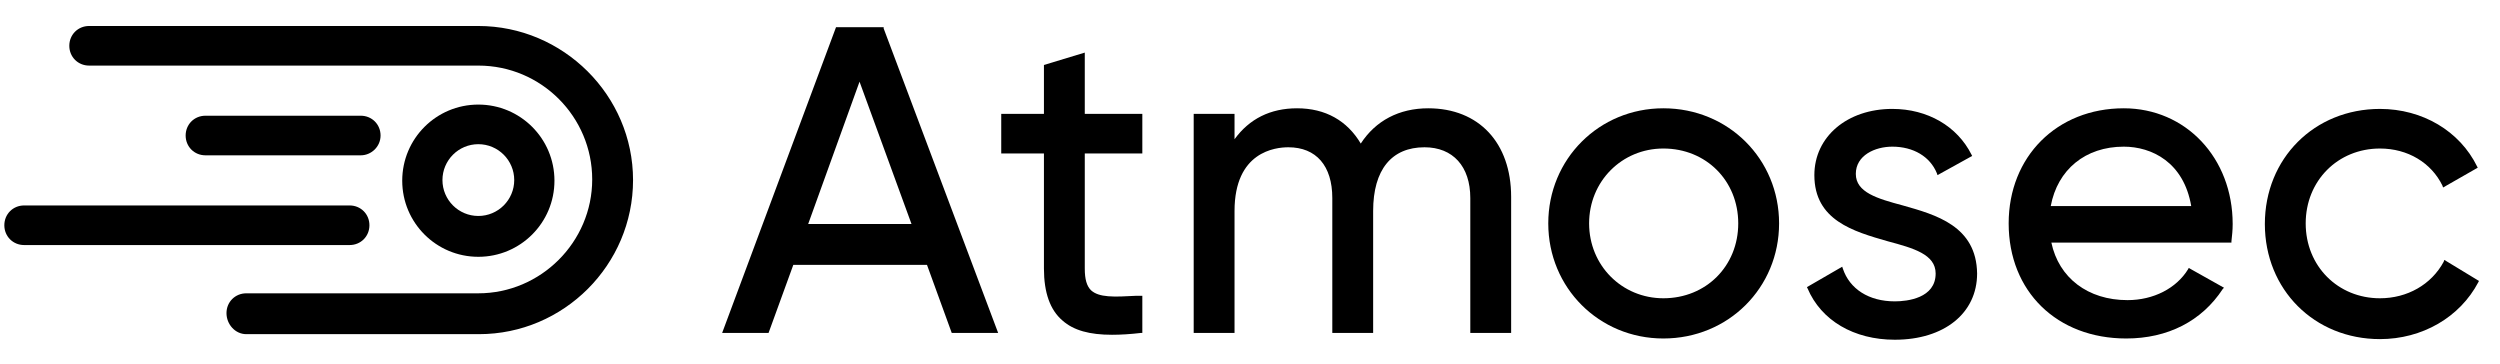
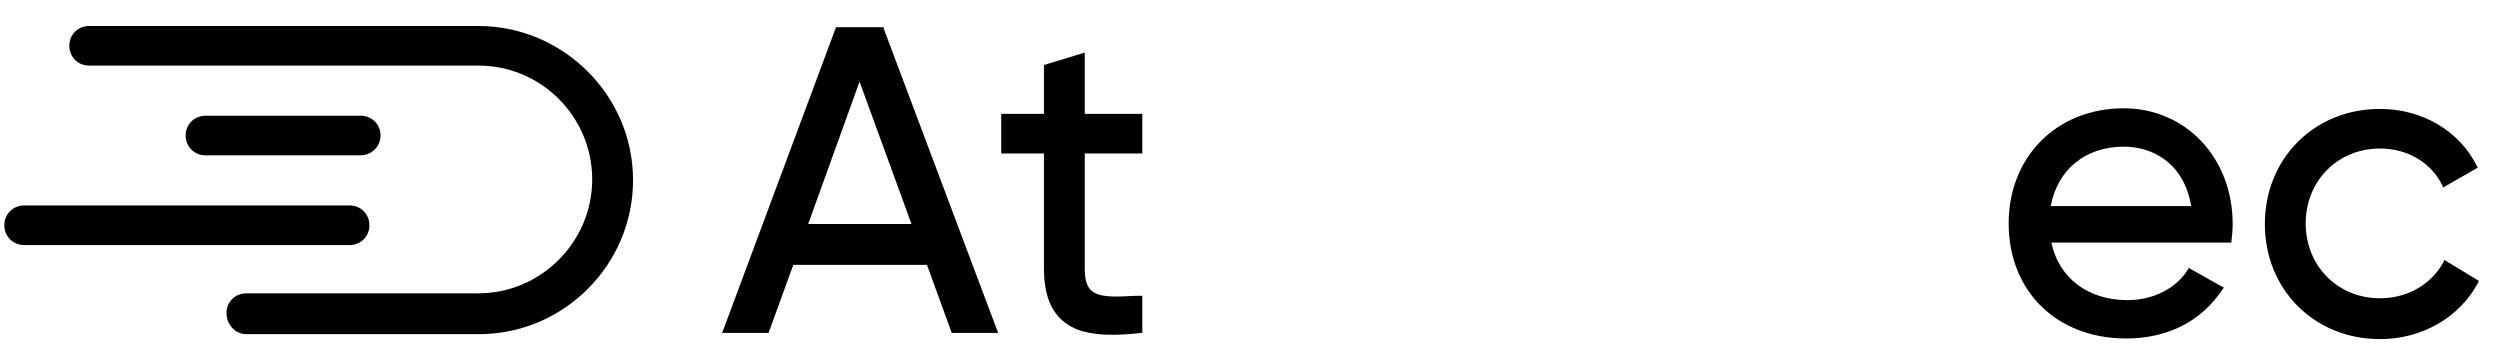
<svg xmlns="http://www.w3.org/2000/svg" version="1.1" id="Layer_1" x="0px" y="0px" viewBox="0 0 404 58.9" style="enable-background:new 0 0 404 58.9;" xml:space="preserve">
  <g>
    <g>
      <path d="M142.8,4.4h-7.7l-18.4,49.4h7.5l4-11h21.6l4,11h7.5L142.8,4.6L142.8,4.4z M147.3,36.2h-16.7l8.3-23L147.3,36.2z" />
      <path d="M175.3,8.5l-6.6,2v7.9h-6.9v6.4h6.9v18.6c0,3.9,1,6.7,3,8.4c1.8,1.6,4.4,2.3,8,2.3c1.4,0,3-0.1,4.7-0.3l0.2,0v-6l-1,0    c-3.6,0.2-6,0.3-7.3-0.9c-0.7-0.7-1-1.8-1-3.5V24.8h9.3v-6.4h-9.3V8.5z" />
-       <path d="M230.8,17.5c-4.7,0-8.5,2-10.9,5.7c-2.2-3.7-5.7-5.7-10.3-5.7c-4.3,0-7.7,1.7-10.1,5v-4.1h-6.6v35.4h6.6V34.1    c0-9.6,6.6-10.3,8.7-10.3c4.5,0,7.1,3,7.1,8.2v21.8h6.6V34.1c0-6.7,3-10.3,8.3-10.3c4.6,0,7.4,3.1,7.4,8.2v21.8h6.6v-22    C244.2,23.1,239,17.5,230.8,17.5z" />
-       <path d="M268.8,17.5c-10.4,0-18.6,8.2-18.6,18.6s8.2,18.6,18.6,18.6c10.5,0,18.7-8.2,18.7-18.6S279.3,17.5,268.8,17.5z     M268.8,48.2c-6.7,0-12-5.3-12-12.1s5.3-12.1,12-12.1c6.9,0,12.1,5.2,12.1,12.1S275.7,48.2,268.8,48.2z" />
-       <path d="M307.5,33.2c-4.1-1.1-7.6-2.1-7.6-5.1s3.1-4.4,5.9-4.4c3.4,0,6.1,1.6,7.2,4.3l0.1,0.3l5.6-3.1l-0.1-0.2    c-2.3-4.6-7.1-7.4-12.8-7.4c-7.3,0-12.6,4.5-12.6,10.7c0,7.3,6.3,9.1,11.9,10.7c4.1,1.1,7.7,2.1,7.7,5.2c0,4-4.6,4.5-6.6,4.5    c-4.2,0-7.3-2-8.4-5.3l-0.1-0.3l-5.7,3.3l0.1,0.2c2.2,5.2,7.5,8.3,14.1,8.3c8,0,13.3-4.3,13.3-10.7    C319.4,36.5,312.8,34.7,307.5,33.2z" />
      <path d="M343.2,17.5c-10.8,0-18.6,7.8-18.6,18.6c0,11,7.8,18.6,19,18.6c6.7,0,12.2-2.8,15.6-8l0.2-0.2l-5.7-3.2l-0.1,0.2    c-1.9,3.1-5.6,5-9.8,5c-6.4,0-11.1-3.6-12.3-9.3h29.1l0-0.2c0.1-0.9,0.2-1.8,0.2-2.8C360.8,25.5,353.2,17.5,343.2,17.5z     M343.2,23.7c4.5,0,9.7,2.5,10.9,9.6h-22.7C332.5,27.4,337,23.7,343.2,23.7z" />
      <path d="M395,42l-0.1,0.3c-2,3.7-5.9,5.9-10.3,5.9c-6.8,0-12-5.2-12-12.1c0-6.9,5.2-12.1,12-12.1c4.5,0,8.3,2.3,10.1,6l0.1,0.3    l5.6-3.2l-0.1-0.2c-2.8-5.7-8.8-9.3-15.7-9.3c-10.6,0-18.6,8-18.6,18.6s8,18.6,18.6,18.6c6.8,0,12.9-3.5,15.9-9.2l0.1-0.2L395,42z    " />
    </g>
    <g>
      <path d="M58.3,25.1H33.2c-1.8,0-3.2-1.4-3.2-3.2c0-1.8,1.4-3.2,3.2-3.2h25.1c1.8,0,3.2,1.4,3.2,3.2C61.5,23.7,60,25.1,58.3,25.1z" />
    </g>
    <g>
      <path d="M56.5,39.6H3.9c-1.8,0-3.2-1.4-3.2-3.2s1.4-3.2,3.2-3.2h52.6c1.8,0,3.2,1.4,3.2,3.2S58.3,39.6,56.5,39.6z" />
    </g>
    <path d="M77.3,4.2L77.3,4.2H14.4c-1.8,0-3.2,1.4-3.2,3.2s1.4,3.2,3.2,3.2h62.9l0,0l0,0c10.2,0,18.4,8.3,18.4,18.4   s-8.3,18.4-18.4,18.4l0,0H39.8c-1.8,0-3.2,1.4-3.2,3.2S38,54,39.8,54h37.6l0,0l0,0c13.7,0,24.9-11.2,24.9-24.9S91,4.2,77.3,4.2z" />
-     <path d="M77.3,16.9c-6.8,0-12.3,5.5-12.3,12.3c0,6.8,5.5,12.3,12.3,12.3c6.8,0,12.3-5.5,12.3-12.3S84.1,16.9,77.3,16.9z M77.3,34.9   c-3.2,0-5.8-2.6-5.8-5.8s2.6-5.8,5.8-5.8c3.2,0,5.8,2.6,5.8,5.8S80.5,34.9,77.3,34.9z" />
  </g>
</svg>